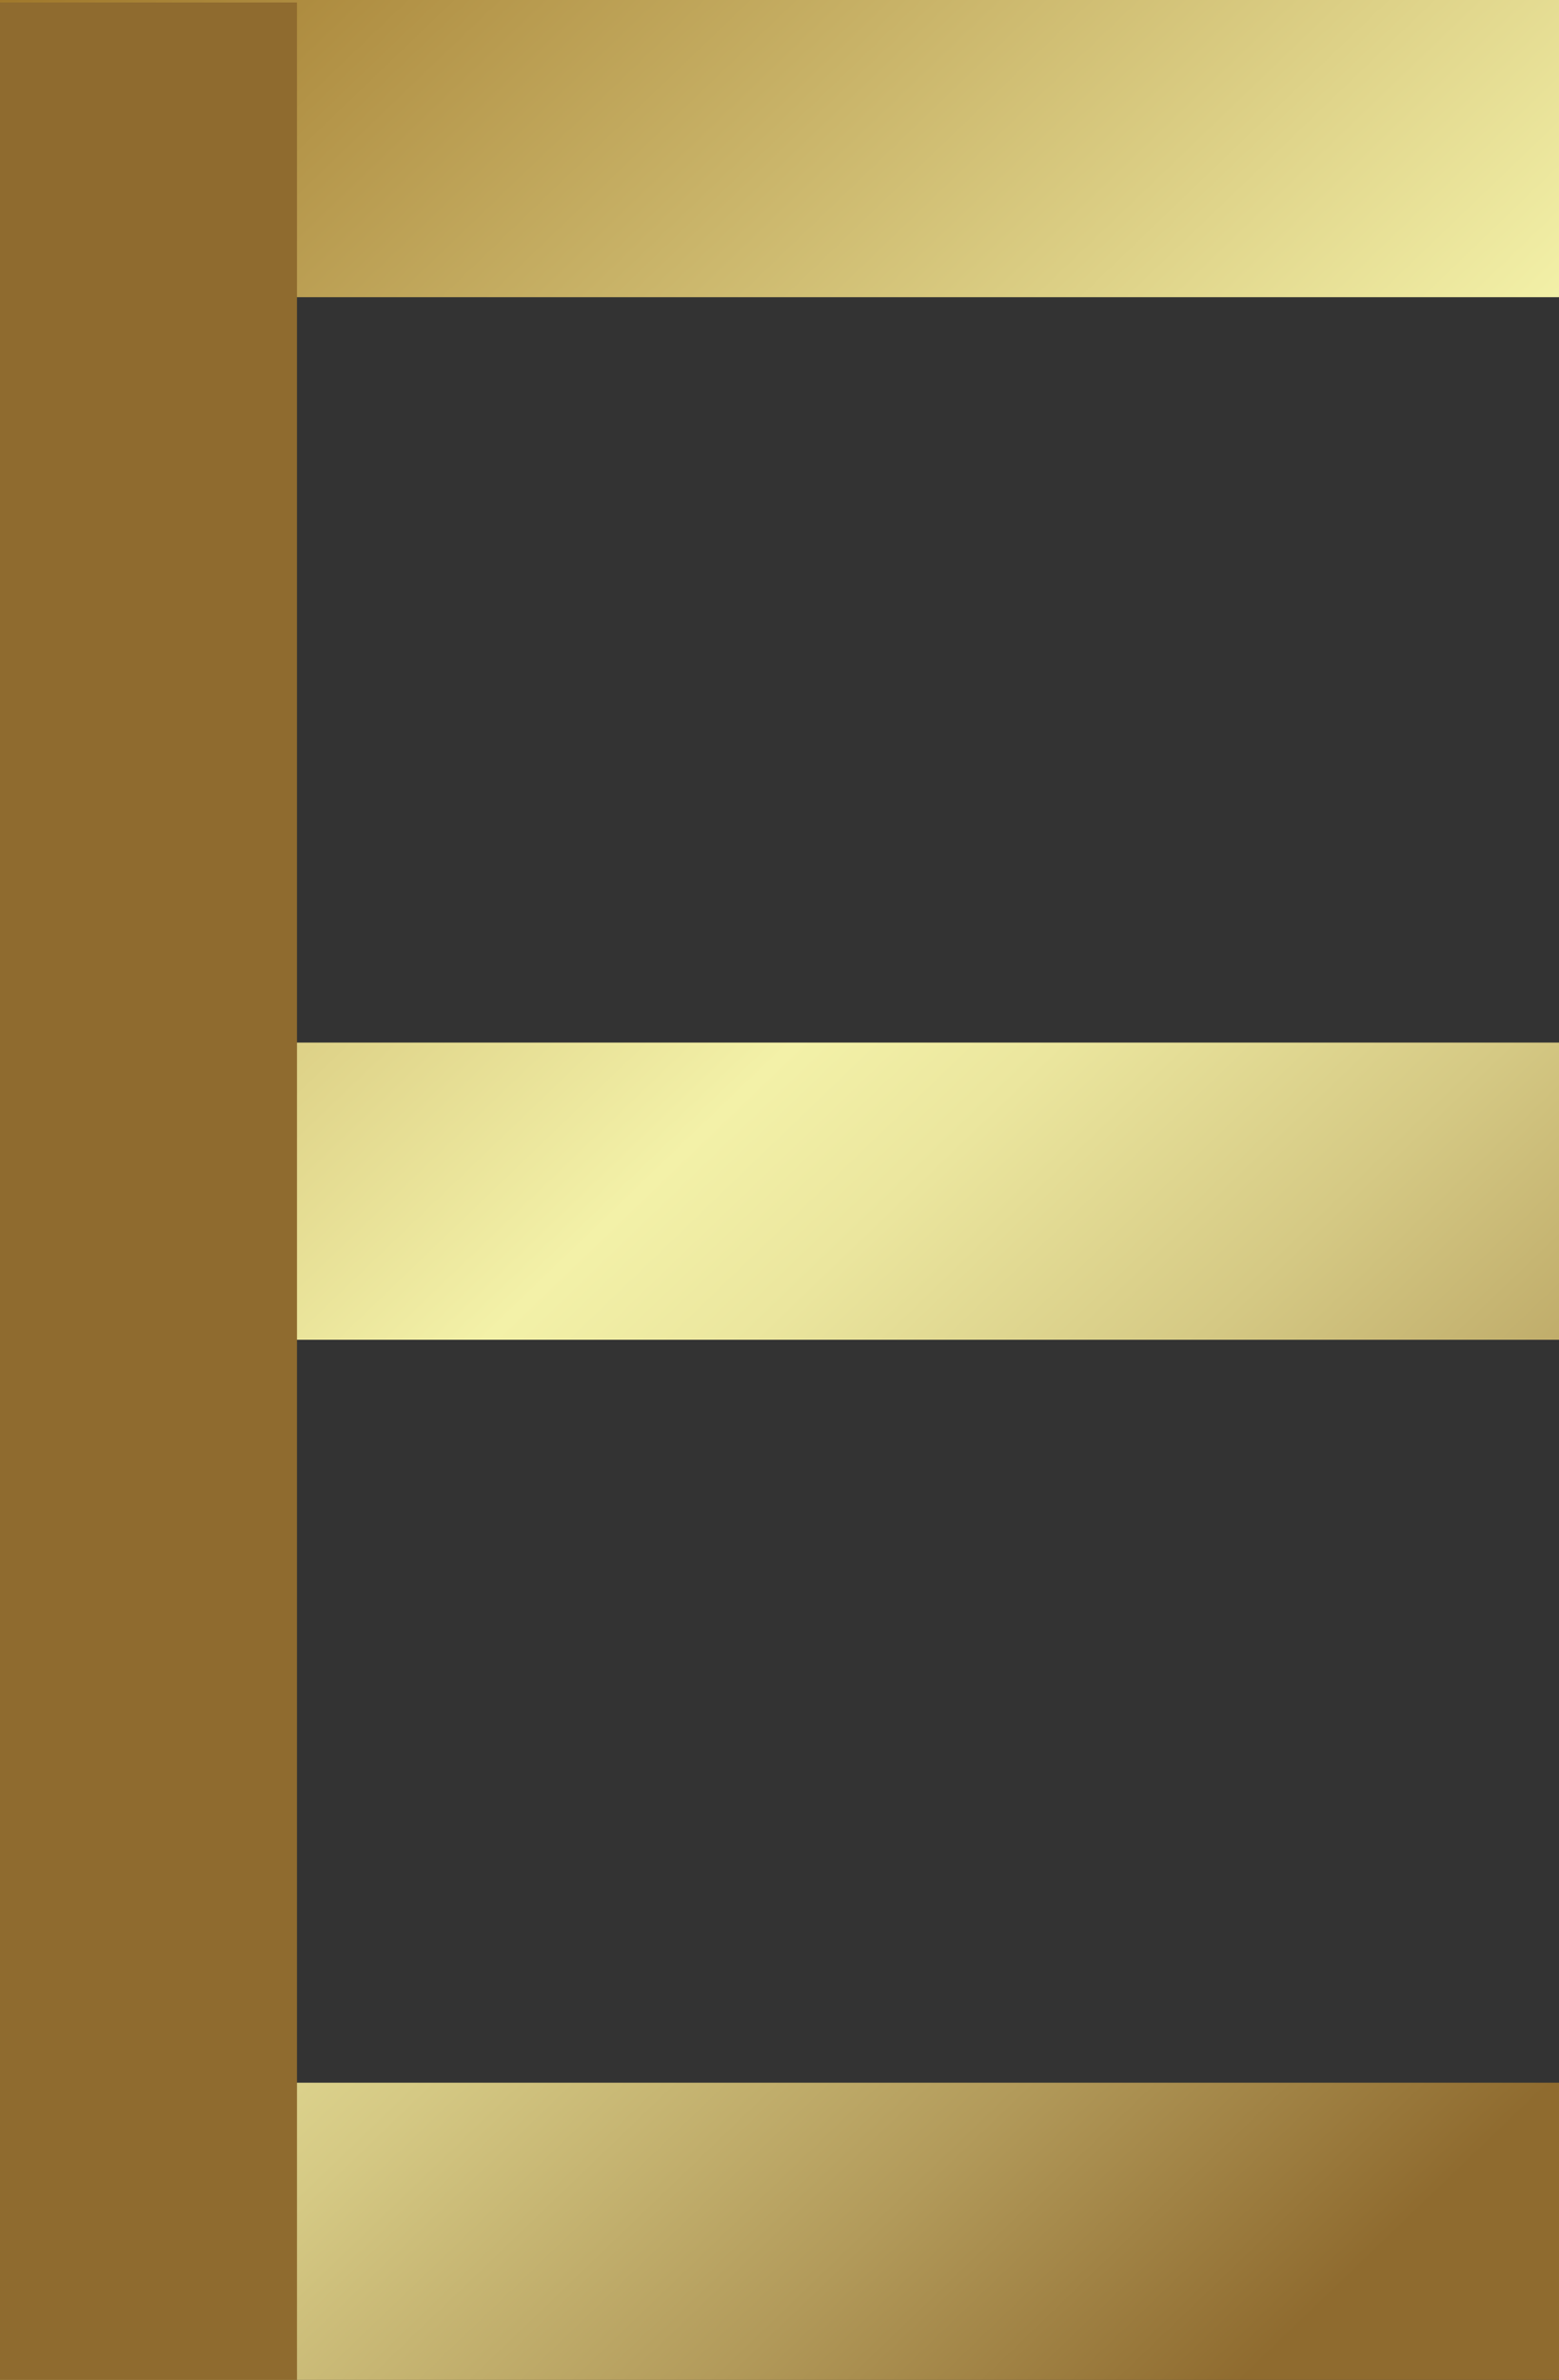
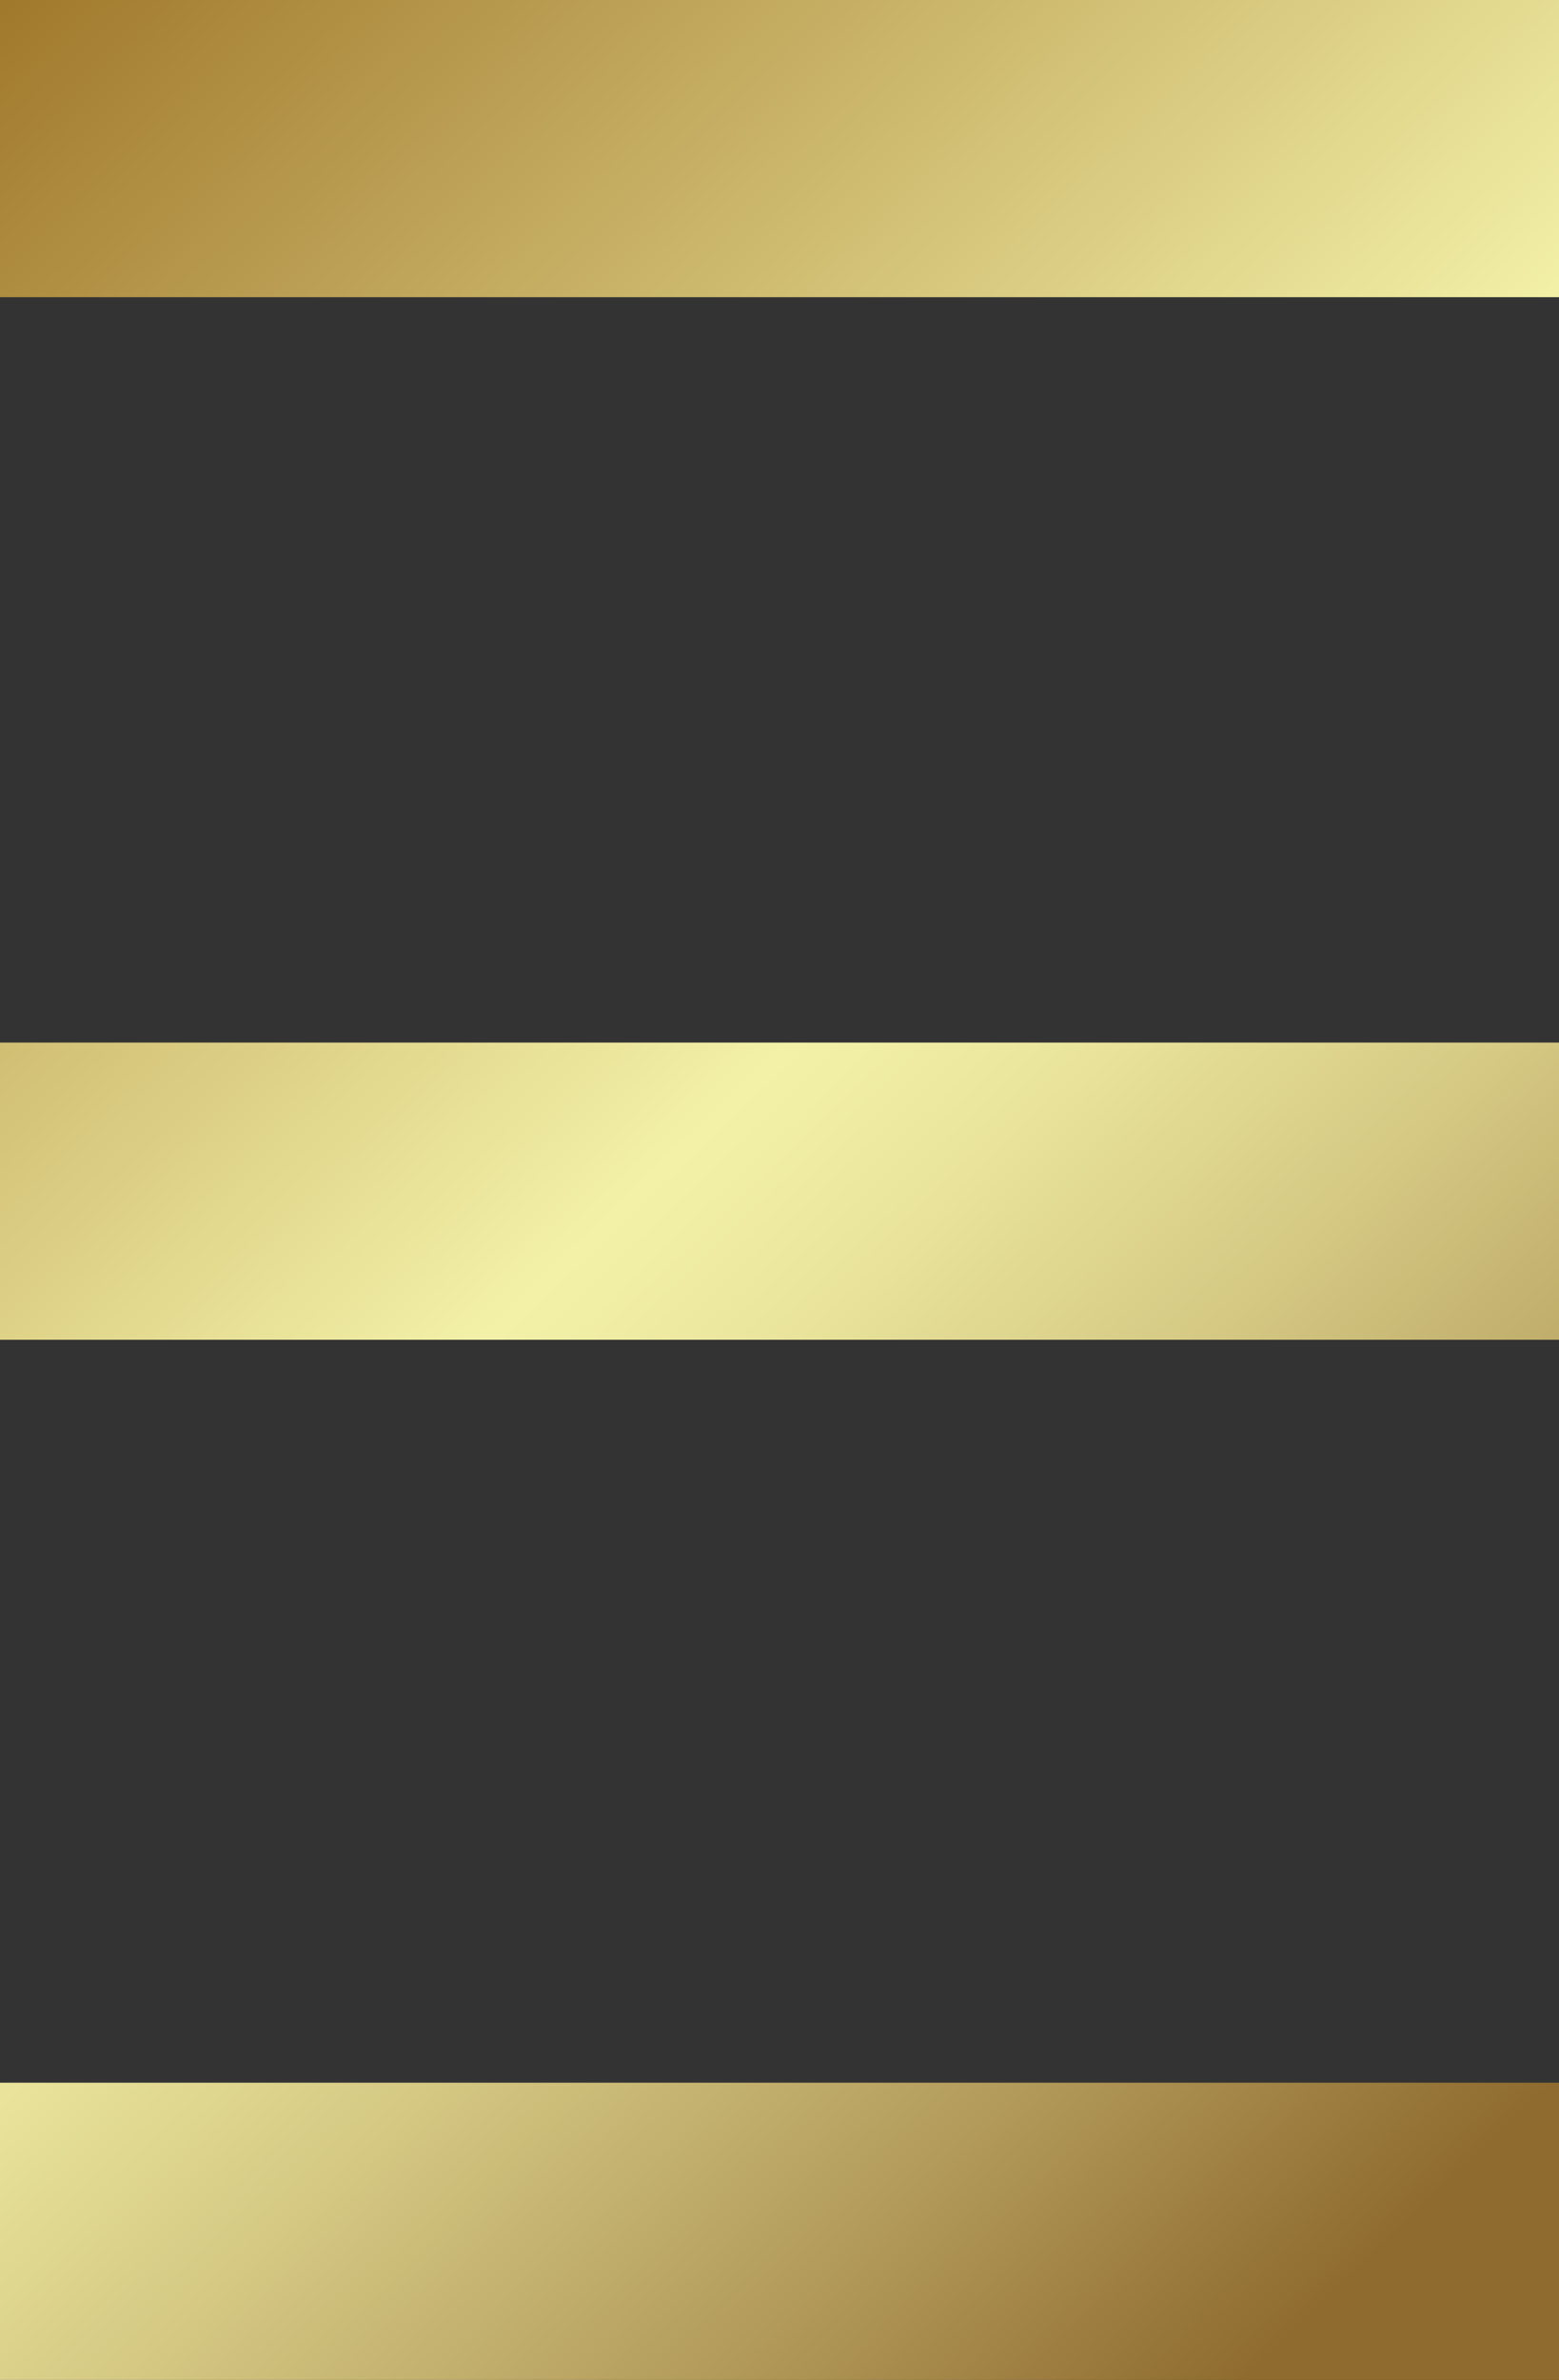
<svg xmlns="http://www.w3.org/2000/svg" xmlns:xlink="http://www.w3.org/1999/xlink" height="400.0" preserveAspectRatio="xMidYMid meet" version="1.0" viewBox="-0.0 -0.0 262.2 400.0" width="262.2" zoomAndPan="magnify">
  <rect x="-0.0" y="-0.0" width="262.2" height="400.0" fill="#333333" stroke="none" />
  <defs>
    <linearGradient gradientTransform="rotate(-90 131.115 24.975)" gradientUnits="userSpaceOnUse" id="a" x1="355.98" x2="52.8" xlink:actuate="onLoad" xlink:show="other" xlink:type="simple" y1="259" y2="-56.53">
      <stop offset="0" stop-color="#8f6b2f" />
      <stop offset=".14" stop-color="#b29a5a" />
      <stop offset=".3" stop-color="#d5c984" />
      <stop offset=".42" stop-color="#ebe69e" />
      <stop offset=".49" stop-color="#f3f1a8" />
      <stop offset="1" stop-color="#9f7629" />
    </linearGradient>
    <linearGradient gradientTransform="rotate(-90 131.115 200.205)" id="b" x1="268.44" x2="-34.75" xlink:actuate="onLoad" xlink:href="#a" xlink:show="other" xlink:type="simple" y1="343.12" y2="27.59" />
    <linearGradient gradientTransform="rotate(-90 131.115 375.025)" id="c" x1="181.1" x2="-122.09" xlink:actuate="onLoad" xlink:href="#a" xlink:show="other" xlink:type="simple" y1="427.04" y2="111.51" />
    <linearGradient id="d" x1="24.97" x2="24.97" xlink:actuate="onLoad" xlink:href="#a" xlink:show="other" xlink:type="simple" y1="-20.66" y2="440.3" />
  </defs>
  <g data-name="Layer 2">
    <g>
      <path d="M106.14 -106.14H156.09V156.09H106.14z" fill="url(#a)" transform="rotate(90 131.115 24.975)" />
      <path d="M106.14 69.09H156.09V331.32H106.14z" fill="url(#b)" transform="rotate(90 131.115 200.205)" />
      <path d="M106.14 243.91H156.09V506.14H106.14z" fill="url(#c)" transform="rotate(90 131.115 375.025)" />
-       <path d="M0 0.42H49.95V400H0z" fill="url(#d)" />
    </g>
  </g>
</svg>